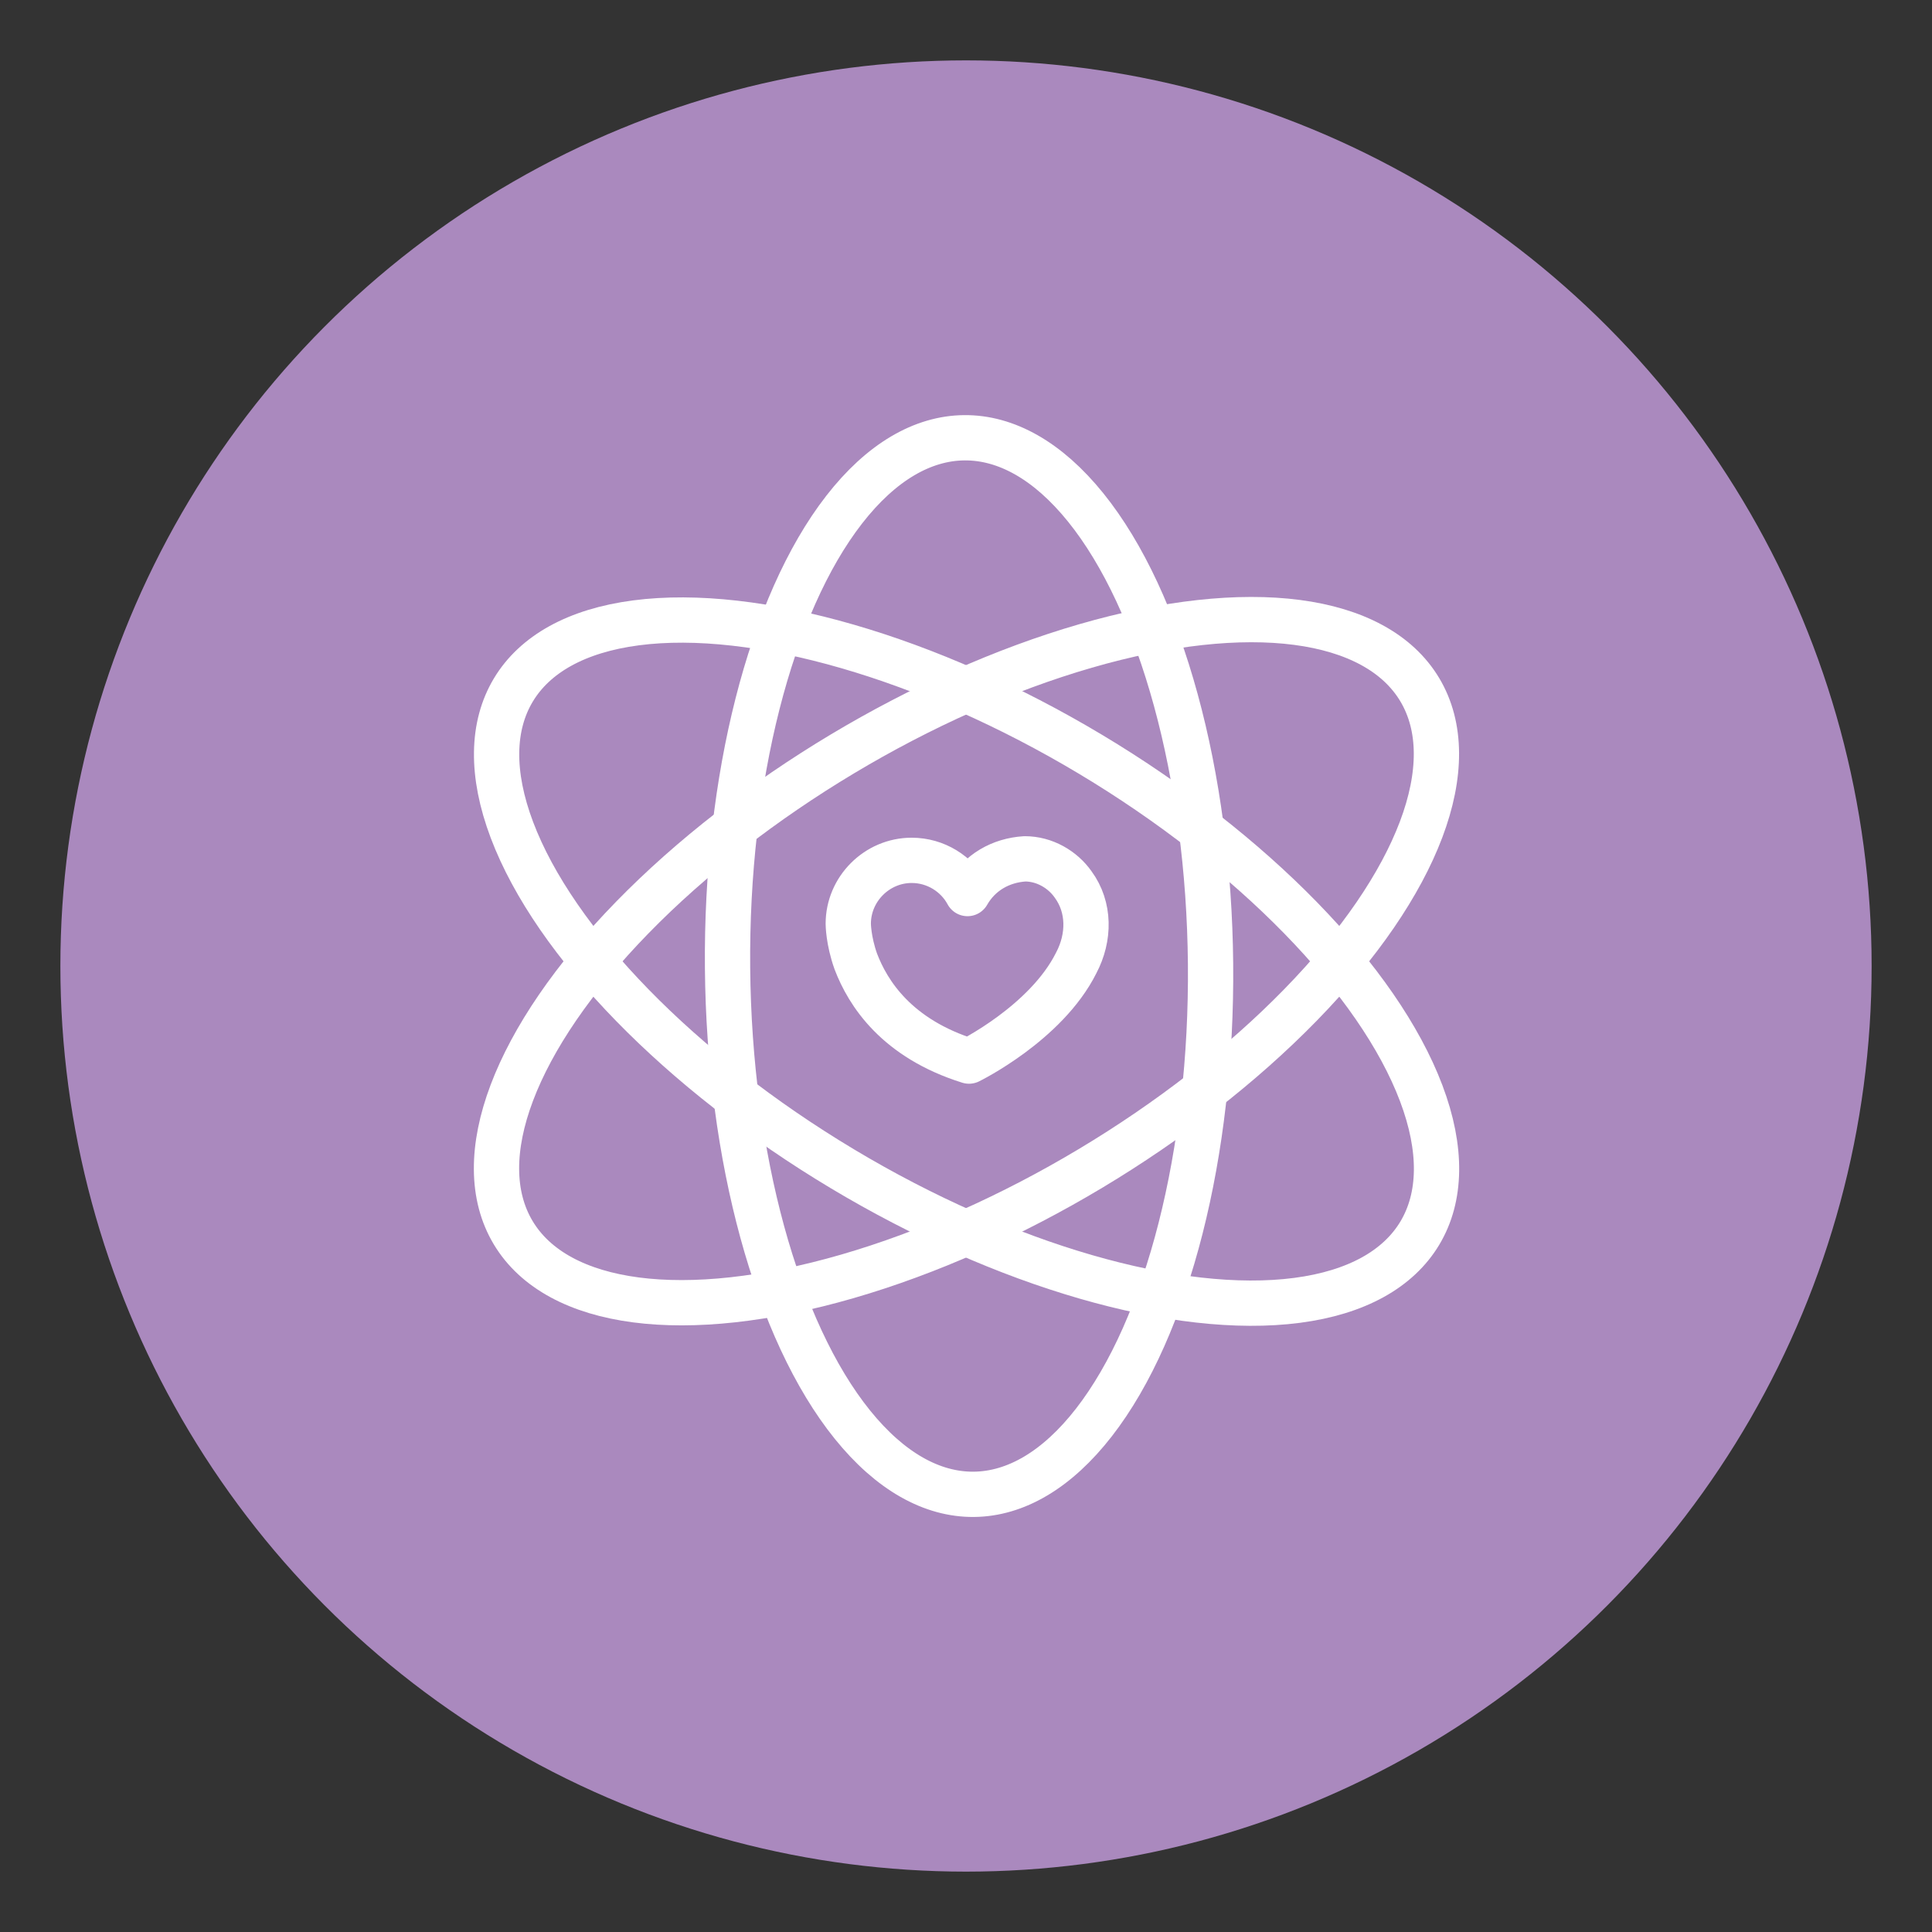
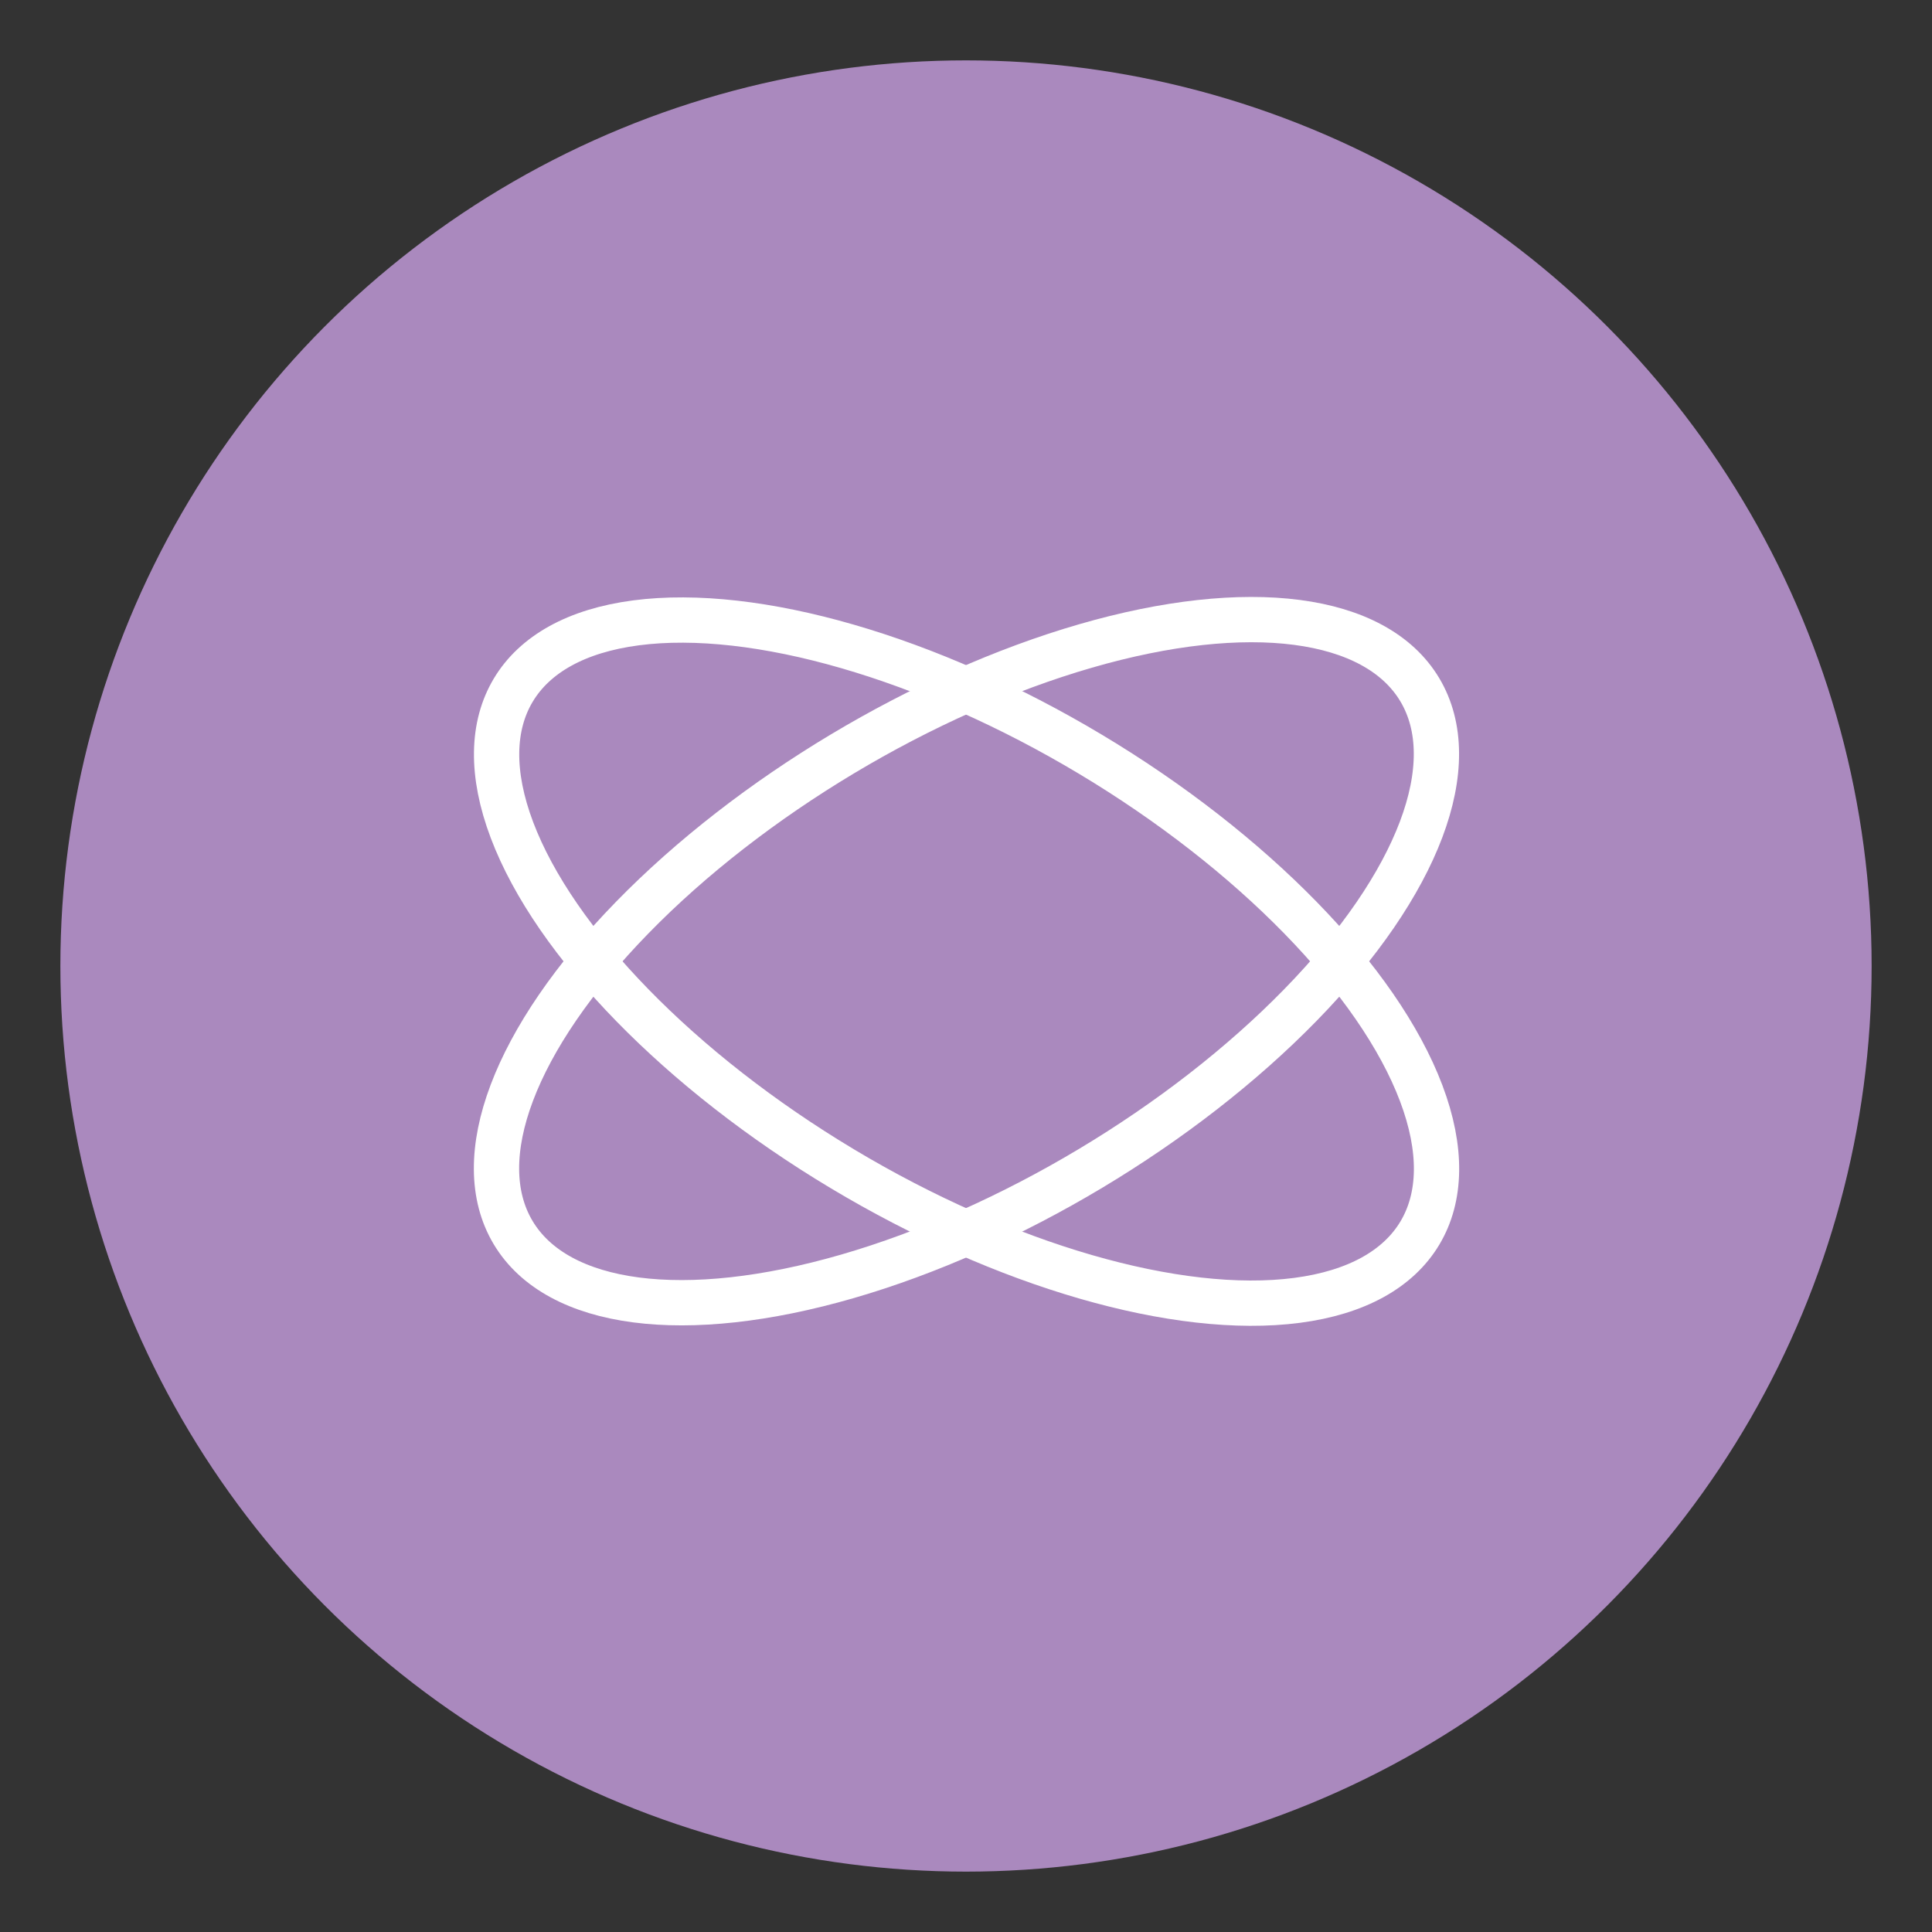
<svg xmlns="http://www.w3.org/2000/svg" version="1.1" id="Livello_1" x="0px" y="0px" viewBox="0 0 128 128" style="enable-background:new 0 0 128 128;" xml:space="preserve">
  <rect x="0" y="0" width="128" height="128" fill="#333333" stroke="none" />
  <style type="text/css">
	.st0{fill:#AA89BE;}
	.st1{fill:none;stroke:#FFFFFF;stroke-width:3;stroke-linecap:round;stroke-linejoin:round;stroke-miterlimit:22.926;}
</style>
  <g id="Pagine">
    <circle id="Bg_secondary" class="st0" cx="64" cy="64" r="60" />
  </g>
  <g>
-     <path class="st1" d="M64.1,59.2c-0.7-1.3-2.1-2.2-3.7-2.2c-2.3,0-4.2,1.9-4.2,4.2c0,0,0,1.1,0.5,2.5c0.8,2.1,2.7,5.1,7.5,6.6   c0,0,5.1-2.5,7.1-6.5c0.9-1.7,0.9-3.7-0.2-5.2c-0.7-1-1.9-1.7-3.2-1.7C66.3,57,64.9,57.8,64.1,59.2L64.1,59.2z" />
    <ellipse transform="matrix(0.514 -0.858 0.858 0.514 -23.513 85.879)" class="st1" cx="64" cy="63.7" rx="16" ry="35" />
    <ellipse transform="matrix(0.858 -0.514 0.514 0.858 -23.623 41.921)" class="st1" cx="64" cy="63.7" rx="35" ry="16" />
-     <ellipse transform="matrix(1 -8.988060e-03 8.988060e-03 1 -0.573 0.58)" class="st1" cx="64.2" cy="64" rx="16" ry="35" />
  </g>
</svg>